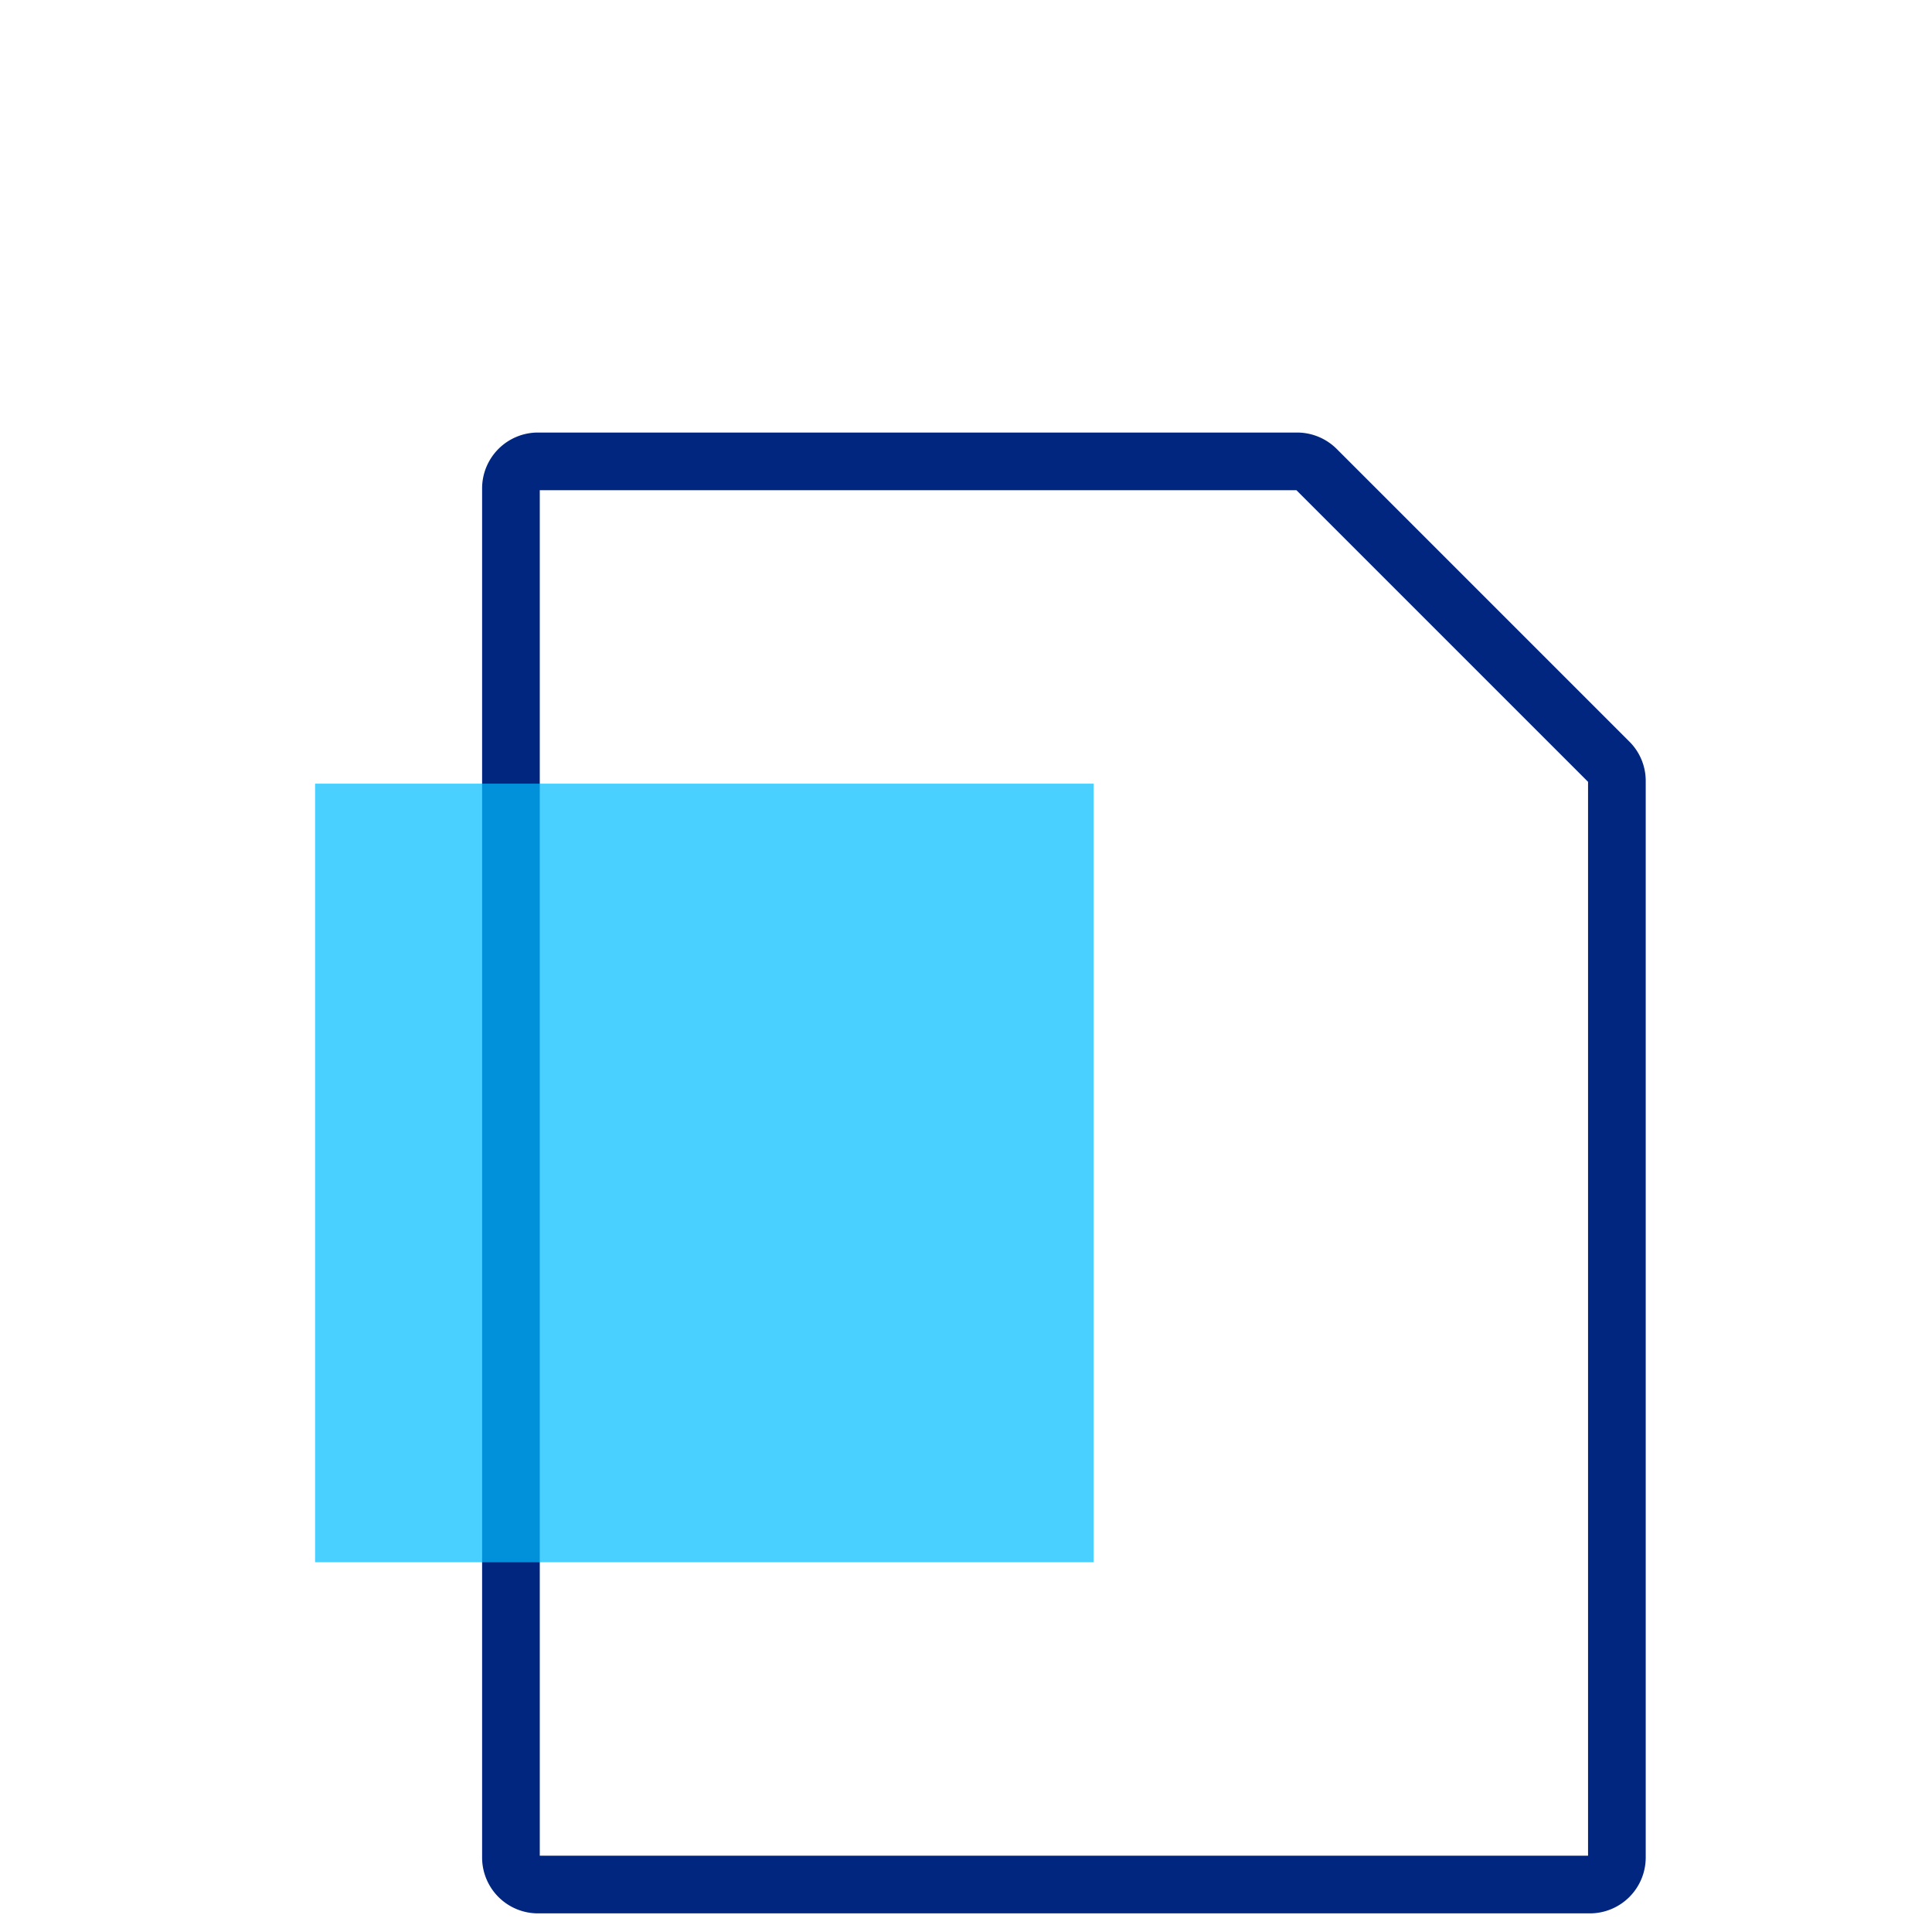
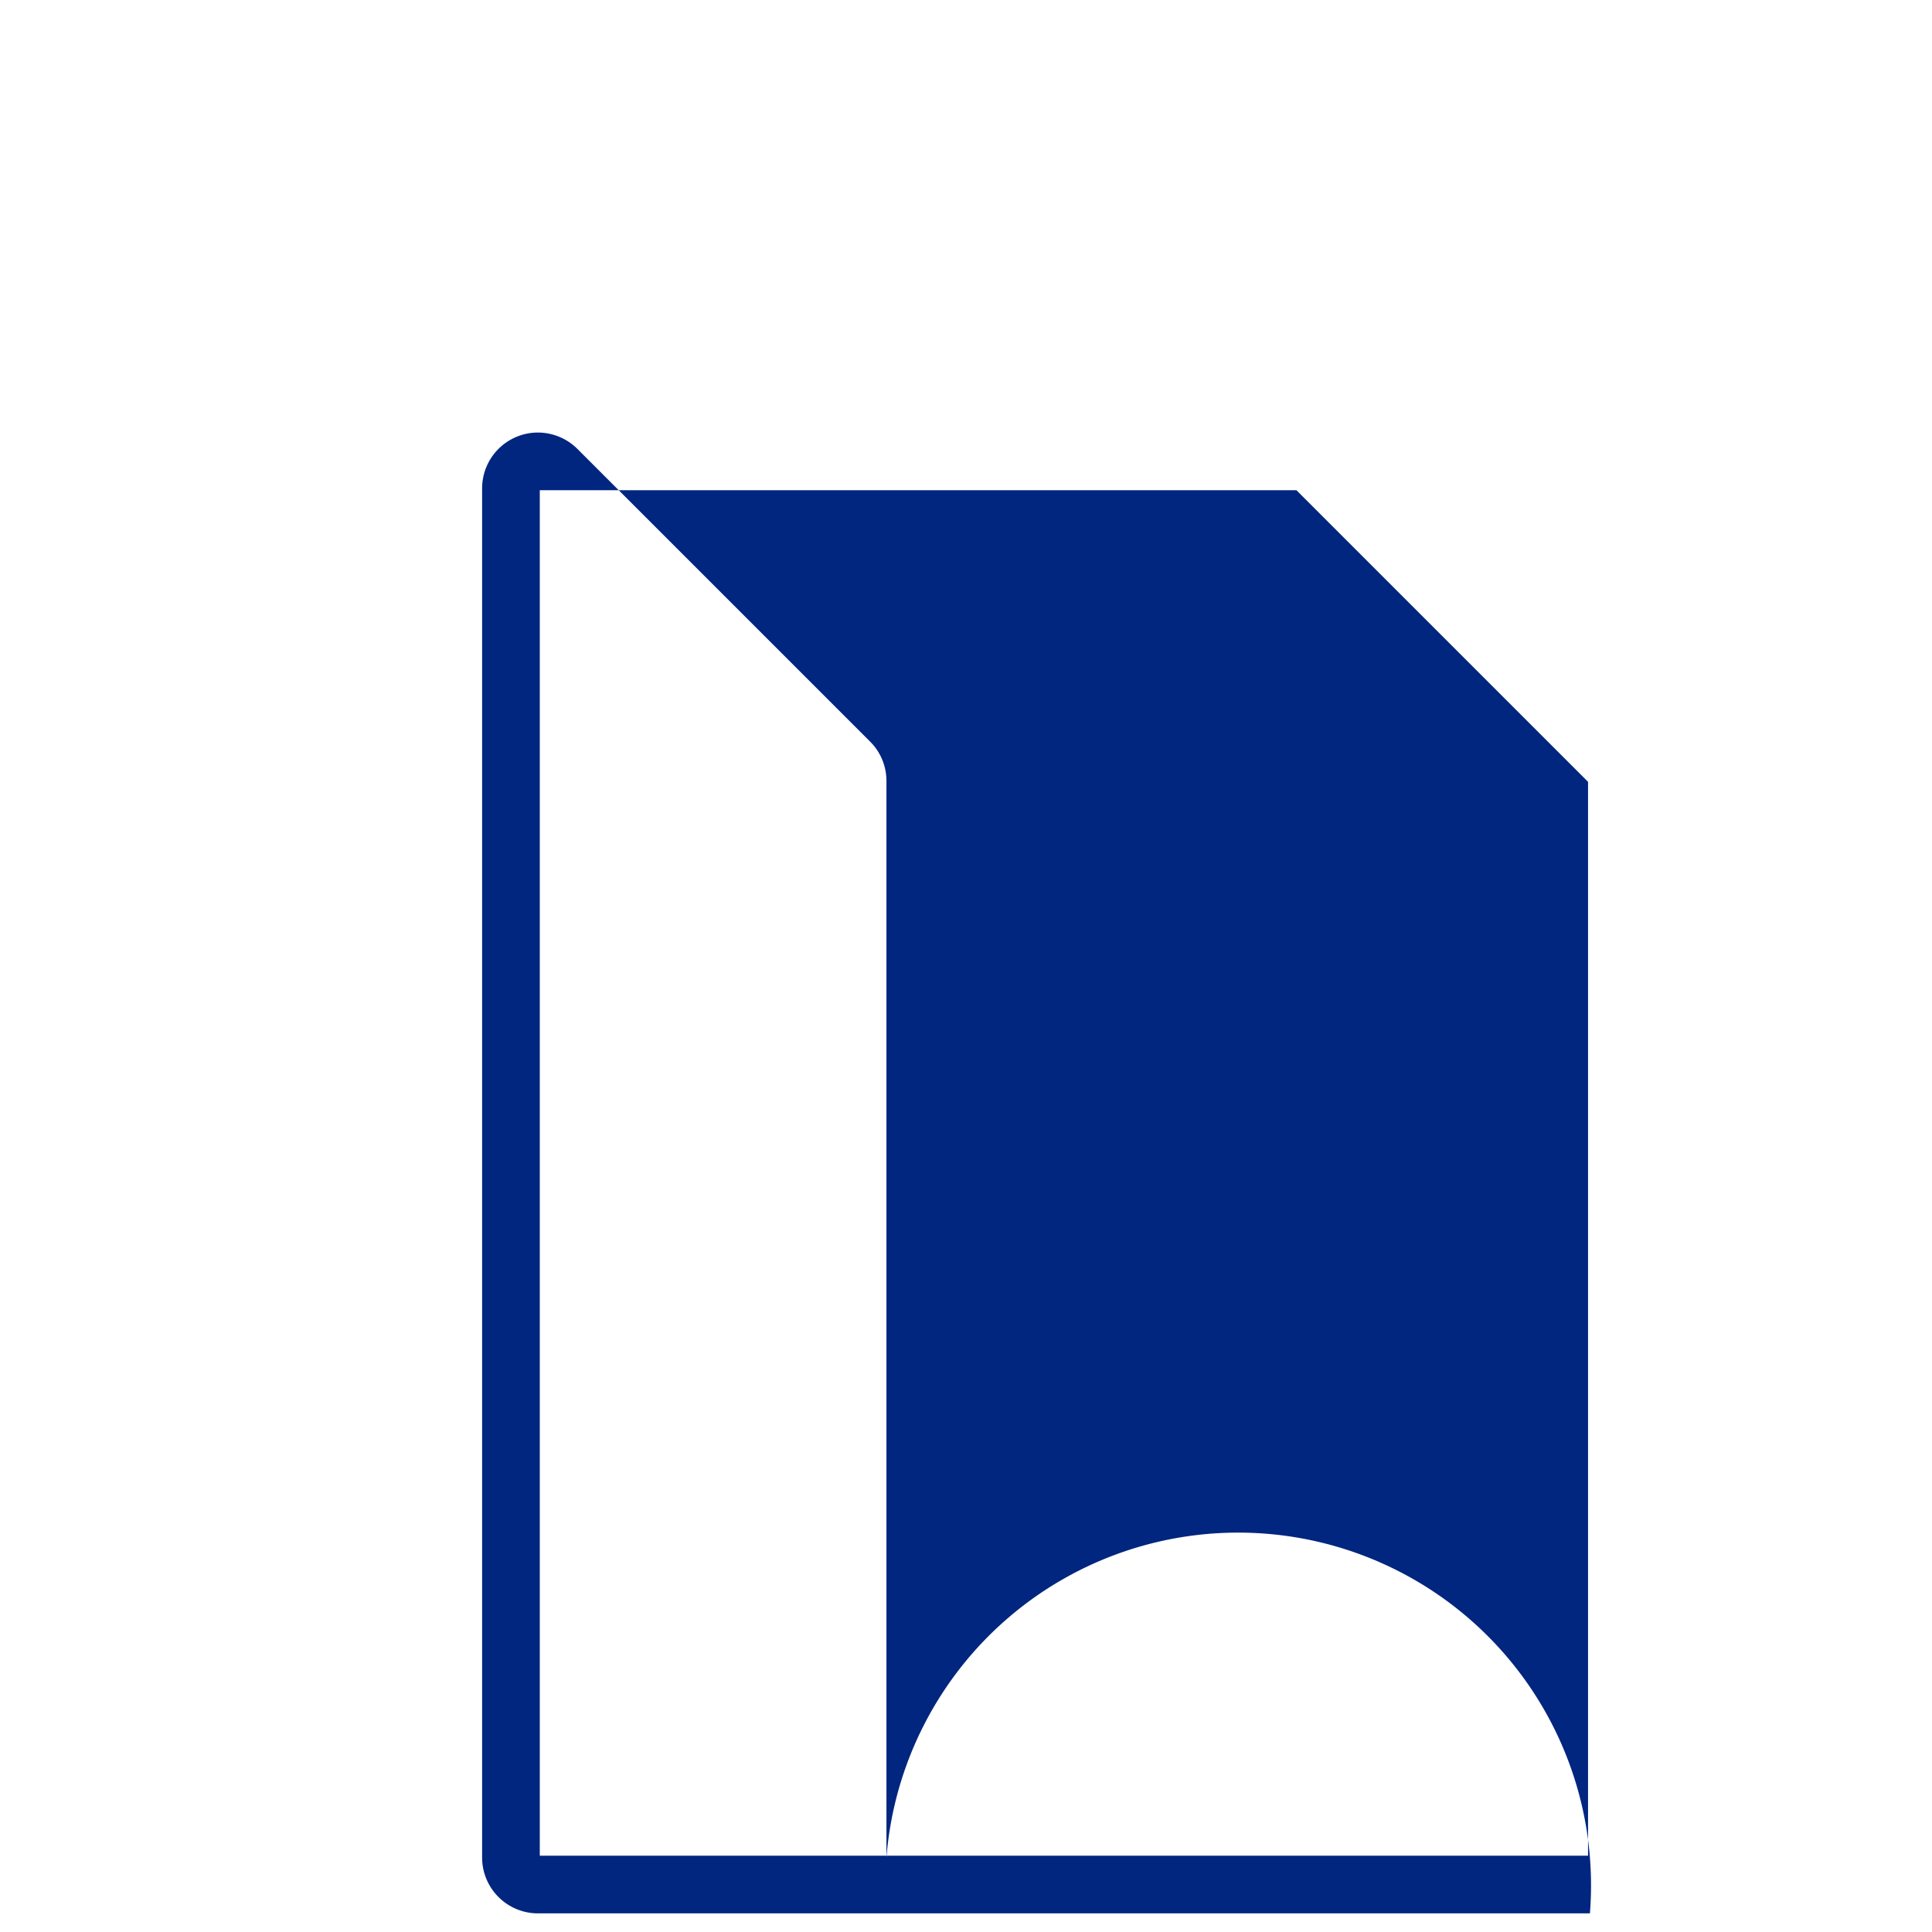
<svg xmlns="http://www.w3.org/2000/svg" width="67" height="67" viewBox="0 0 67 67">
  <defs>
    <clipPath id="a">
      <rect width="67" height="67" transform="translate(995 2203)" fill="#fff" stroke="#707070" stroke-width="1" />
    </clipPath>
  </defs>
  <g transform="translate(-995 -2203)" clip-path="url(#a)">
    <g transform="translate(572.927 2015.172)">
-       <path d="M477.21,254.182H440.728a1.938,1.938,0,0,1-1.936-1.936V204.764a1.938,1.938,0,0,1,1.936-1.936h26.331a1.948,1.948,0,0,1,1.368.567l10.151,10.151a1.917,1.917,0,0,1,.567,1.368v37.332A1.938,1.938,0,0,1,477.21,254.182Zm-36.418-2h36.353V214.941l-10.113-10.113h-26.24Z" fill="#00267f" />
-       <rect width="27" height="27" transform="translate(433 215.005)" fill="#00bdff" opacity="0.71" />
+       <path d="M477.21,254.182H440.728a1.938,1.938,0,0,1-1.936-1.936V204.764a1.938,1.938,0,0,1,1.936-1.936a1.948,1.948,0,0,1,1.368.567l10.151,10.151a1.917,1.917,0,0,1,.567,1.368v37.332A1.938,1.938,0,0,1,477.21,254.182Zm-36.418-2h36.353V214.941l-10.113-10.113h-26.24Z" fill="#00267f" />
    </g>
  </g>
</svg>